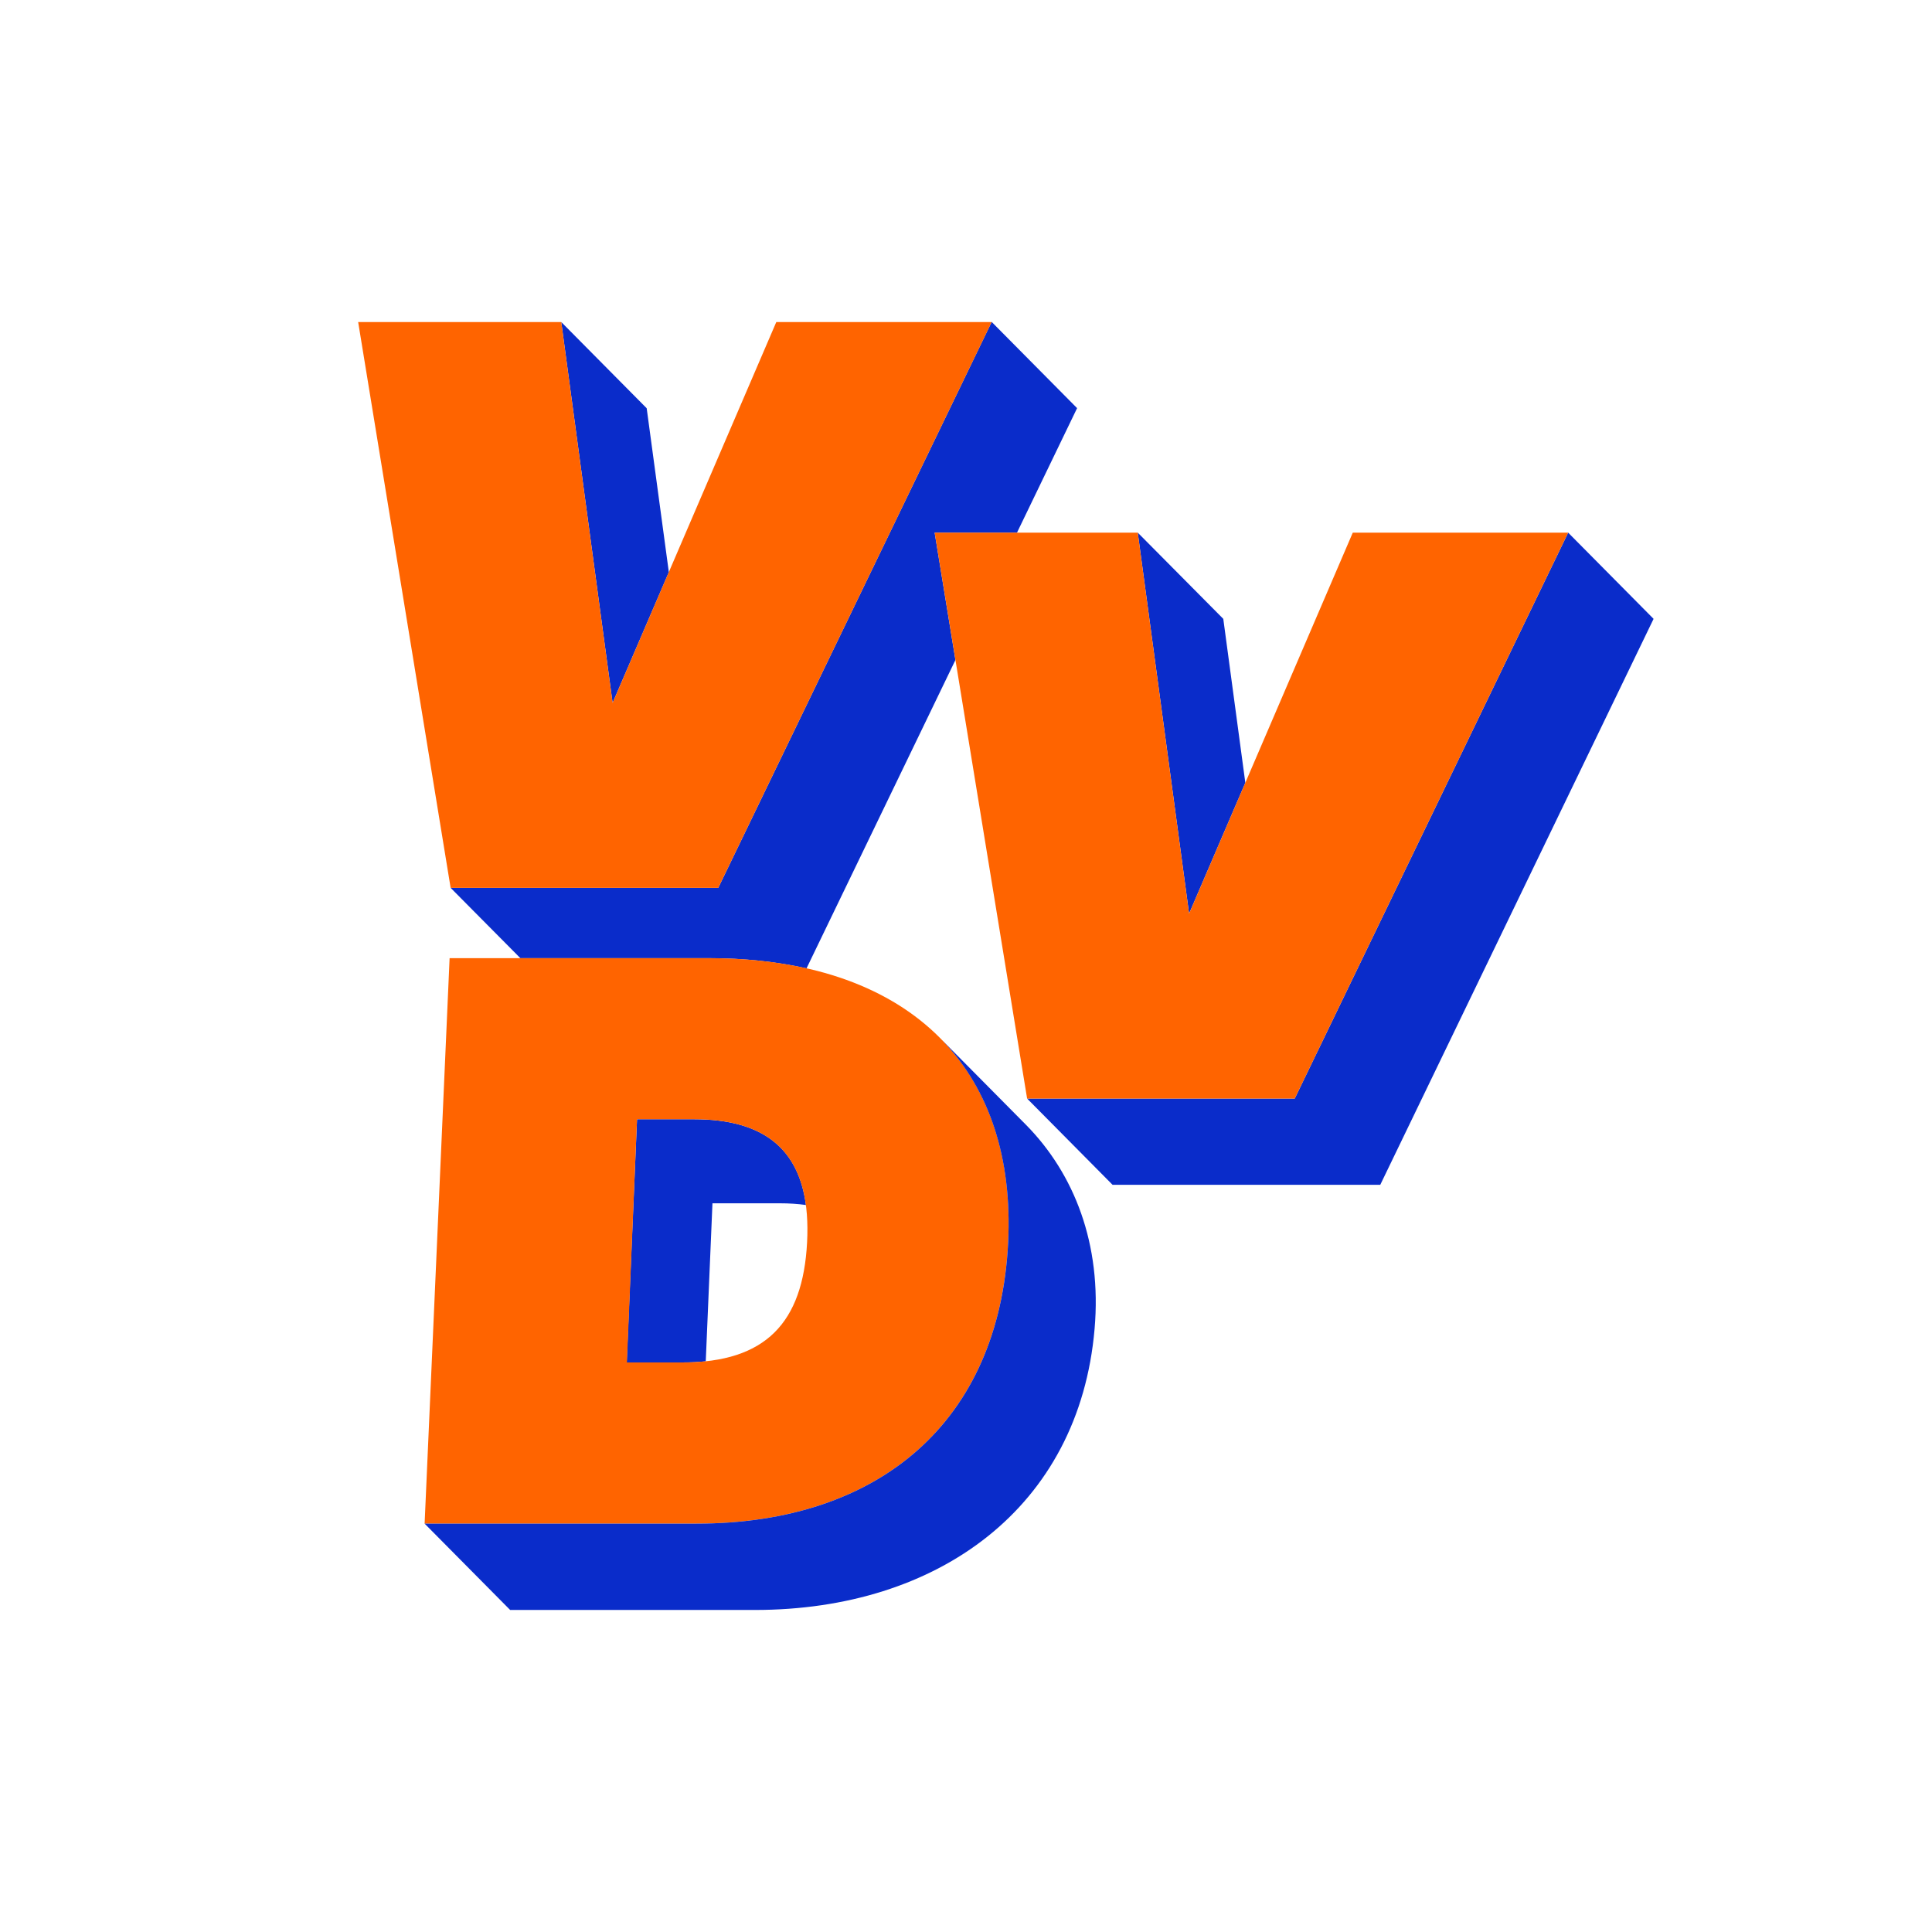
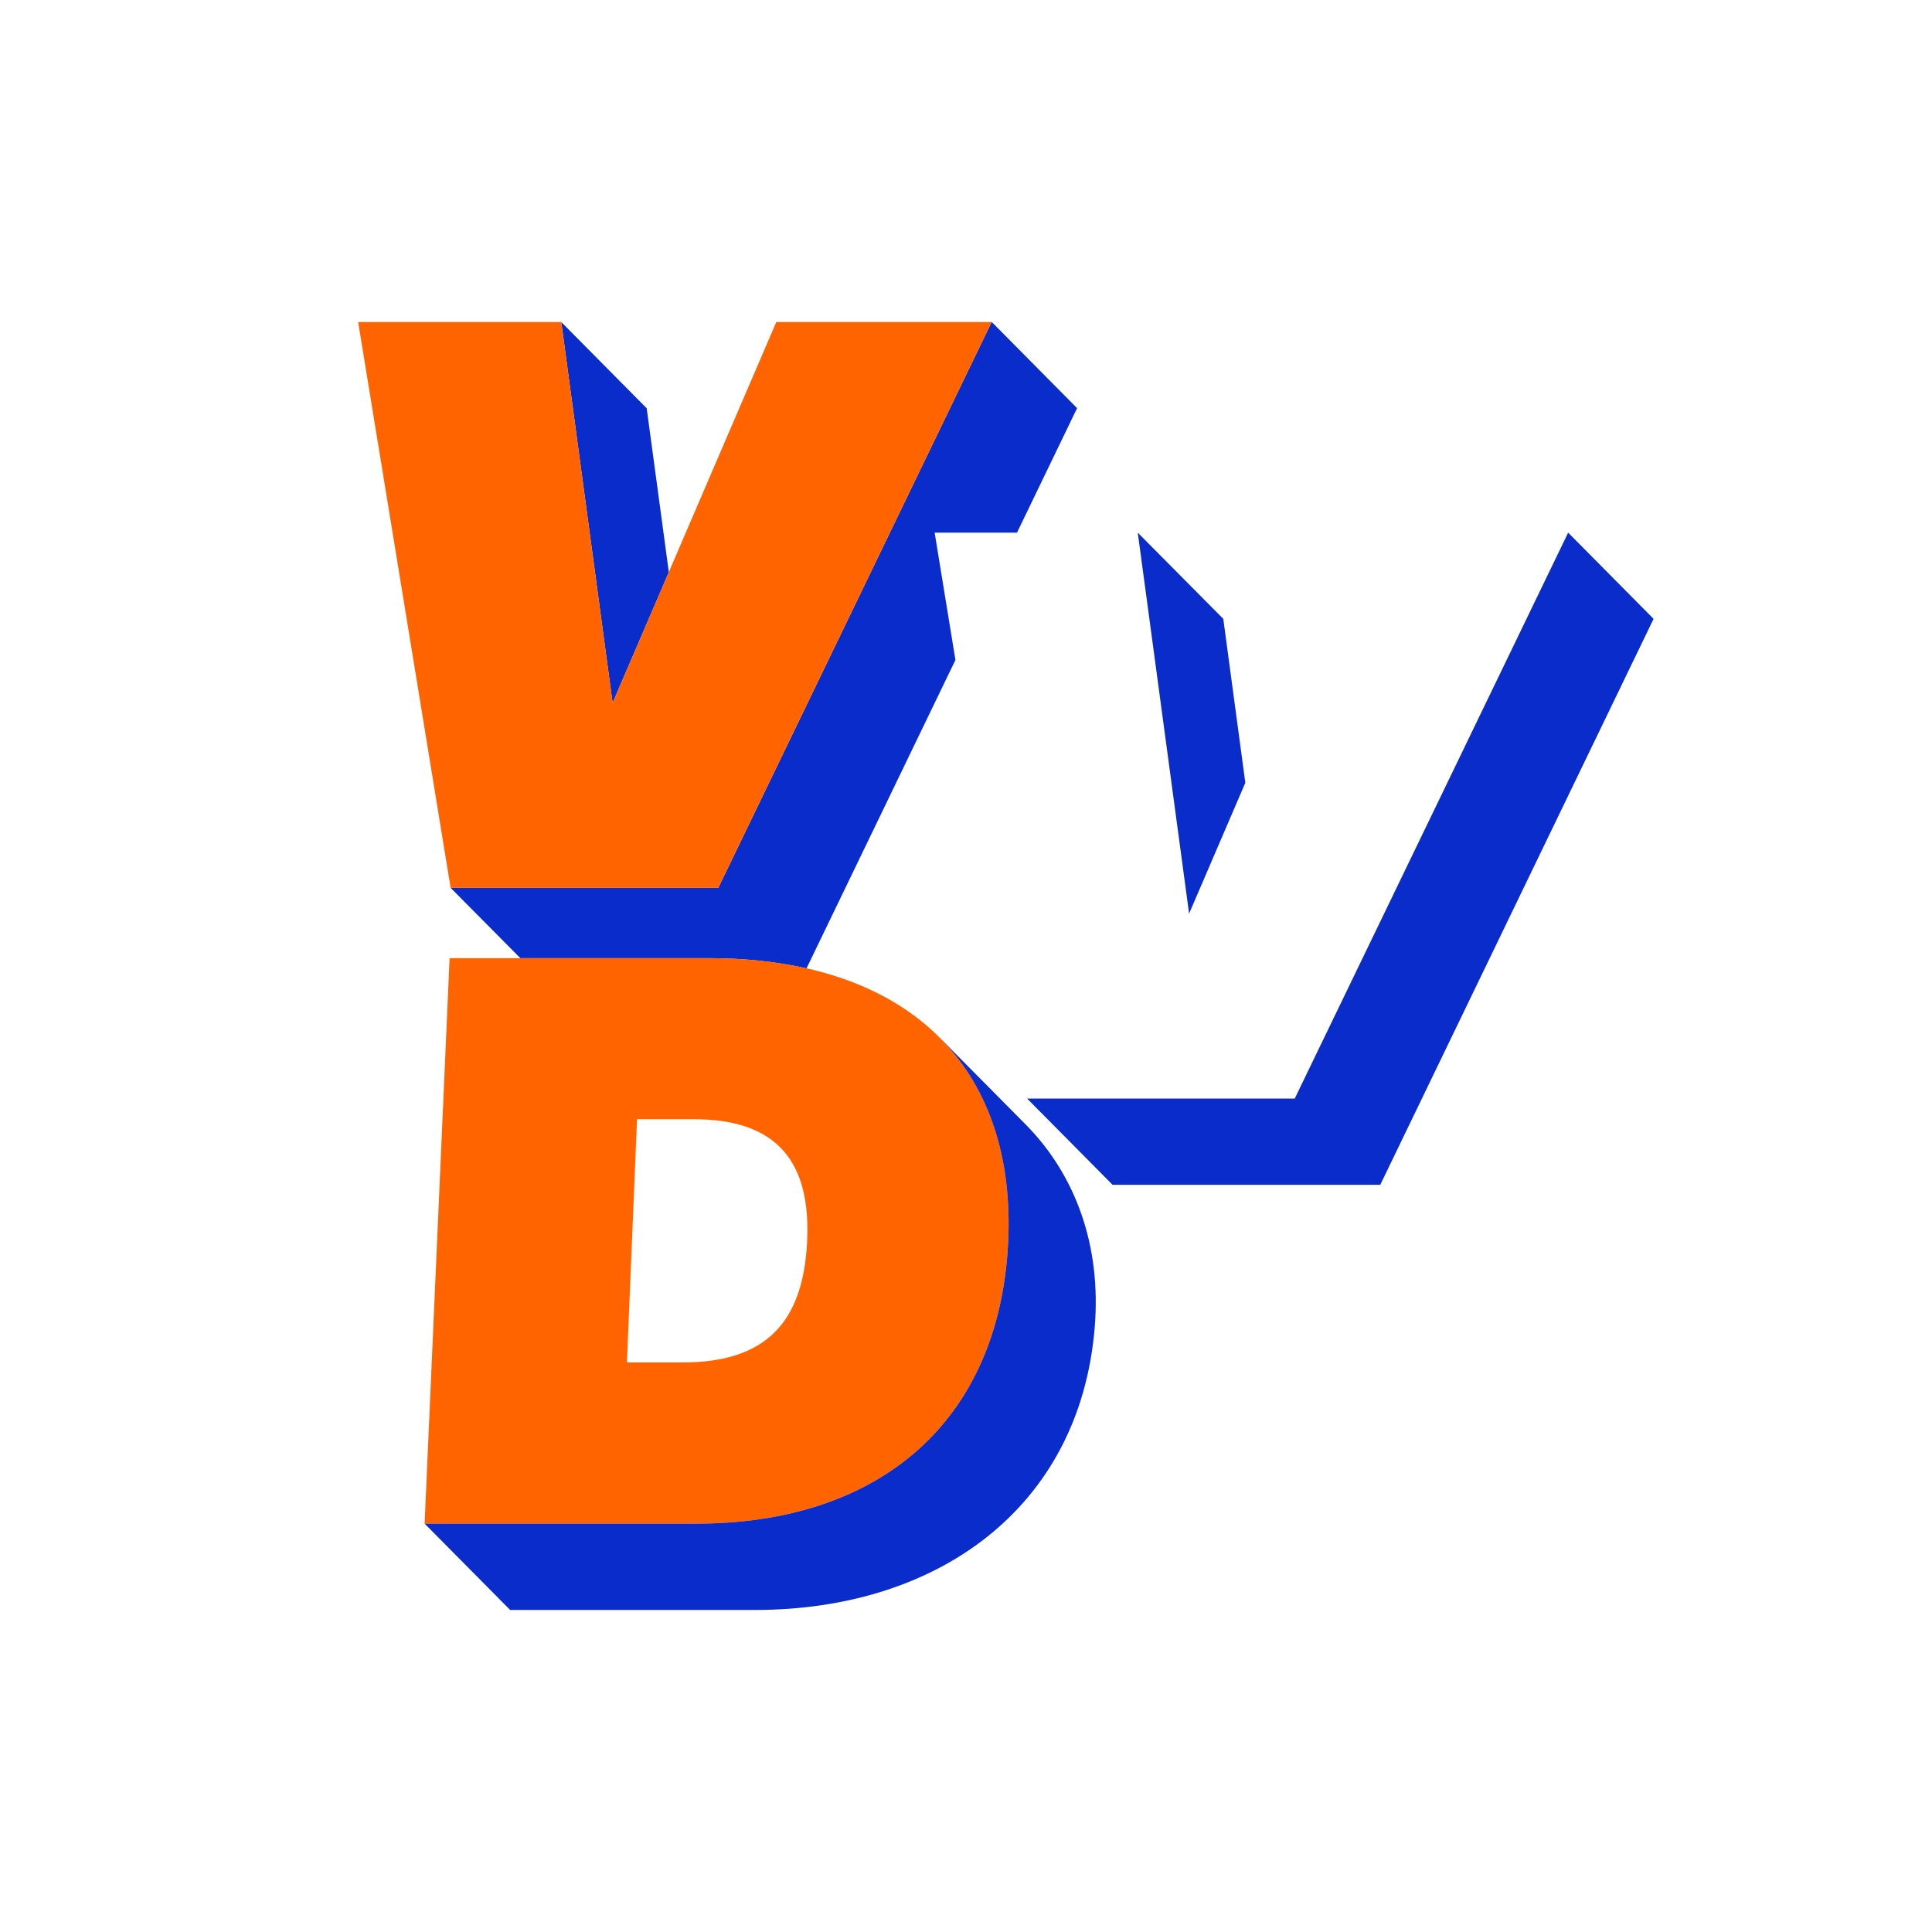
<svg xmlns="http://www.w3.org/2000/svg" version="1.1" id="VVD_Logo" x="0px" y="0px" viewBox="0 0 170.08 170.08" style="enable-background:new 0 0 170.08 170.08;" xml:space="preserve">
  <style type="text/css">
	.st0{fill:#0A2CCA;}
	.st1{fill:#FF6400;}
</style>
  <g>
    <polygon class="st0" points="58.88,50.37 56.93,35.94 49.41,28.35 53.93,61.88  " />
-     <path class="st0" d="M62.13,119.84l0.59-13.91h5.93c0.82,0,1.58,0.05,2.3,0.15c-0.65-4.88-3.67-7.55-9.85-7.55h-5.02l-0.91,21.41   l4.91,0C60.81,119.94,61.49,119.91,62.13,119.84z" />
    <path class="st0" d="M82.28,46.89l7.25,0l5.29-10.96l-7.52-7.59L63.23,78.16l-23.56,0l6.14,6.19H62.4c3.11,0,5.98,0.31,8.6,0.9   L84.11,58.1L82.28,46.89z" />
    <polygon class="st0" points="109.63,68.91 107.69,54.48 100.16,46.89 104.68,80.43  " />
    <polygon class="st0" points="138.05,46.89 113.98,96.71 90.42,96.71 97.94,104.3 121.51,104.3 145.57,54.48  " />
  </g>
  <polygon class="st1" points="68.34,28.35 53.93,61.88 49.41,28.35 31.53,28.35 39.67,78.16 63.23,78.16 87.3,28.35 " />
  <path class="st1" d="M62.4,84.35H39.58l-2.2,49.78H61.3c16.11,0,26.68-8.99,27.45-24.76S79.6,84.35,62.4,84.35z M71.05,109.37  c-0.37,7.08-3.65,10.57-10.97,10.57h-4.89l0.89-21.41h5.02C68.54,98.53,71.41,102.42,71.05,109.37z" />
-   <polygon class="st1" points="119.09,46.89 104.68,80.43 100.16,46.89 82.28,46.89 90.42,96.71 113.98,96.71 138.05,46.89 " />
  <path class="st0" d="M90.36,99.06L90.36,99.06l-7.41-7.48c0.03,0.03,0.05,0.06,0.08,0.09c4.05,4.25,6.08,10.25,5.72,17.7  c-0.77,15.78-11.35,24.76-27.45,24.76H37.38l7.52,7.59l0,0.01h21.56c16.11,0,28.55-9.01,29.9-24.75  C97.01,109.5,94.55,103.33,90.36,99.06z" />
</svg>